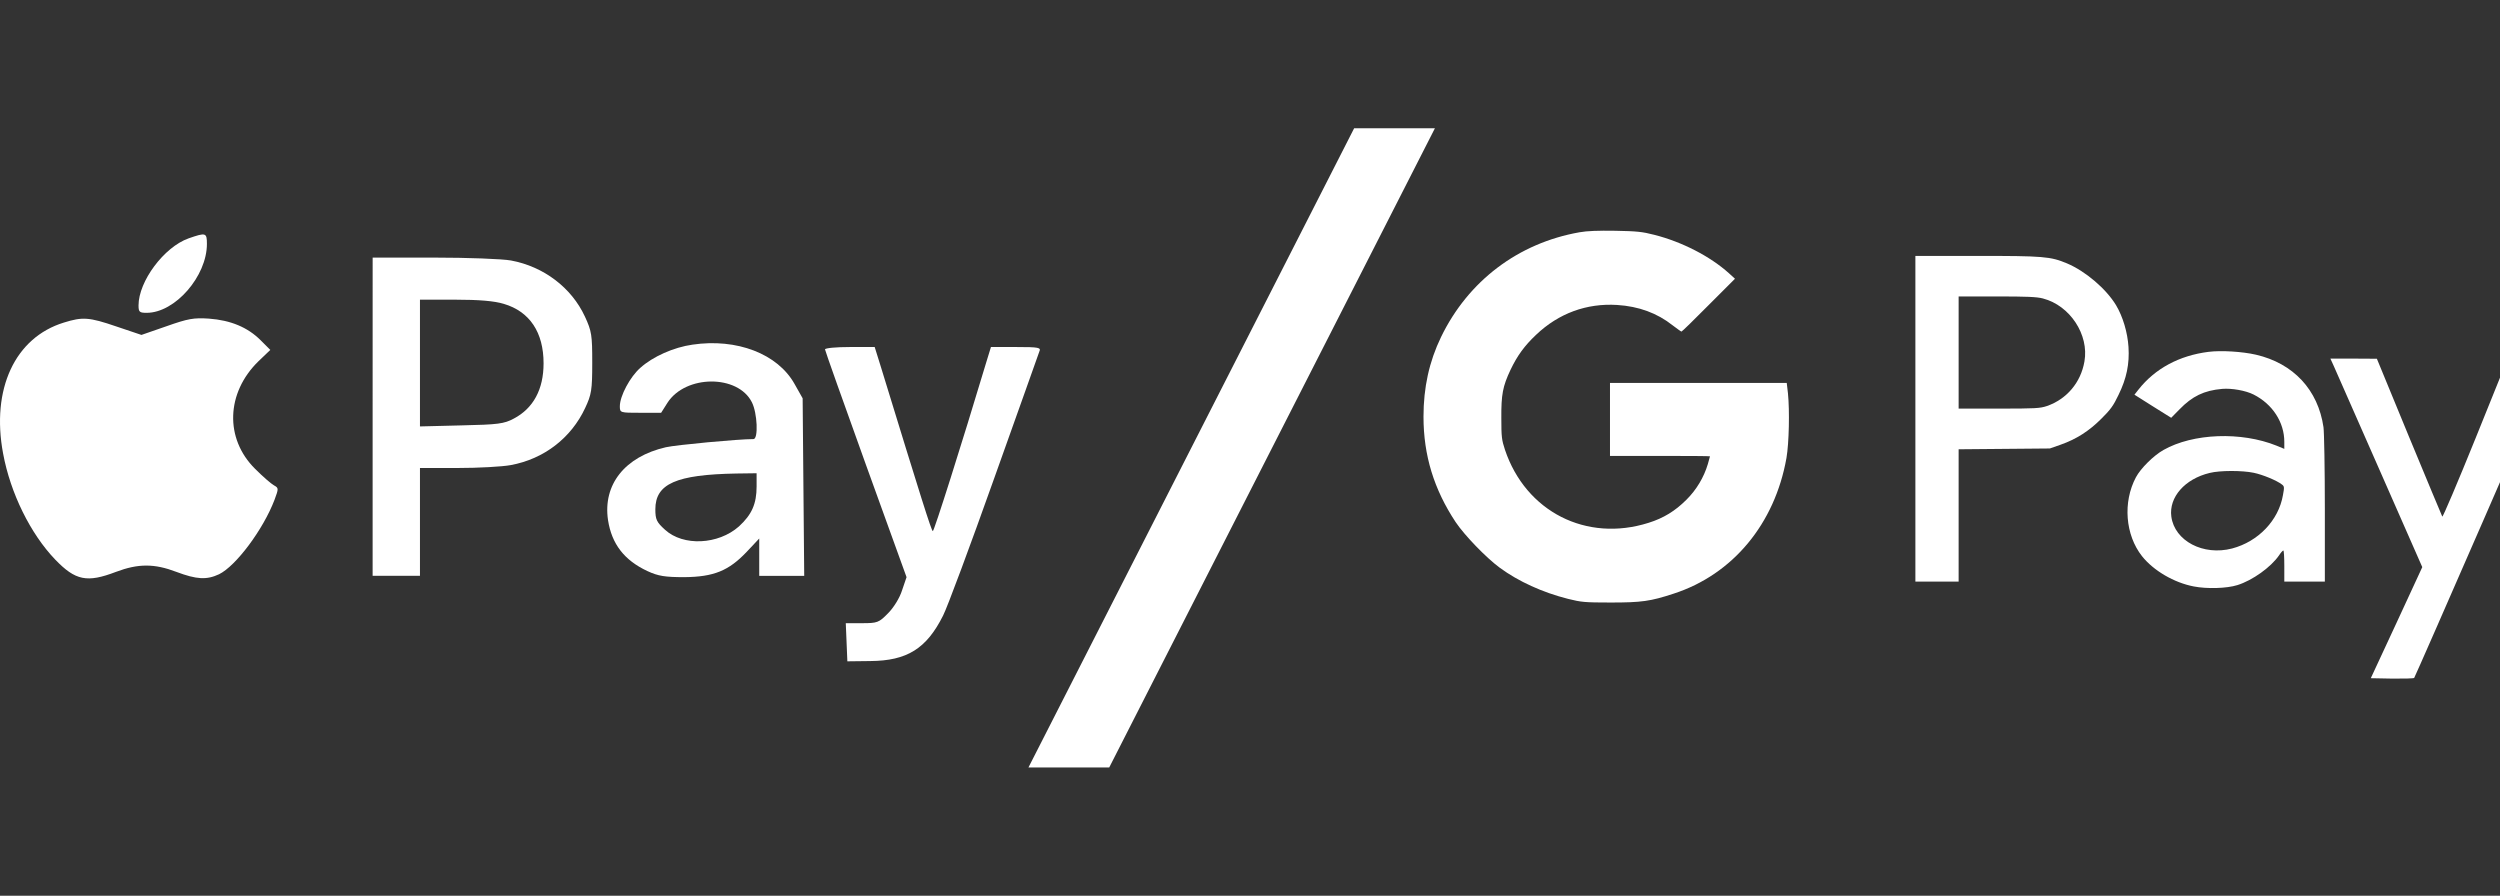
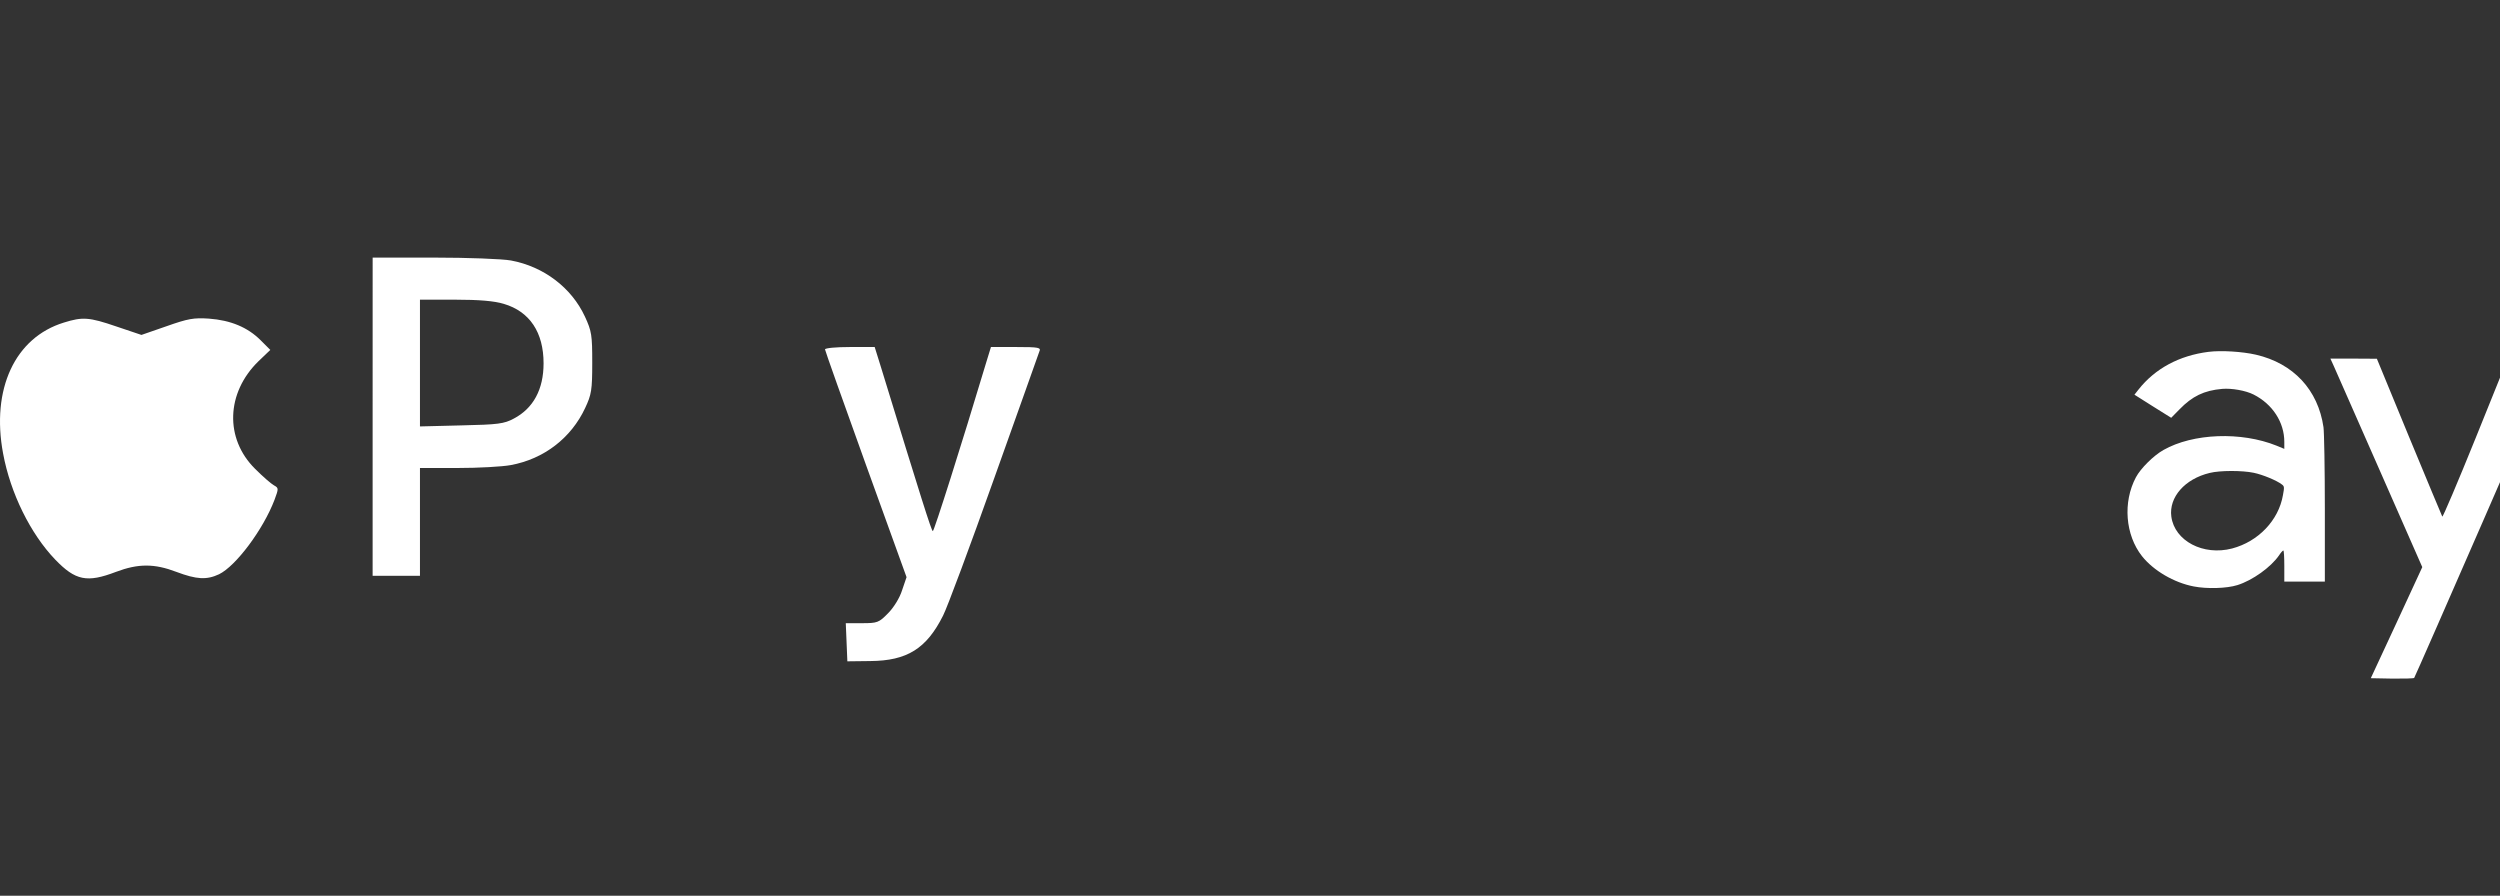
<svg xmlns="http://www.w3.org/2000/svg" id="svg18" preserveAspectRatio="xMidYMid meet" viewBox="0 0 129.5 46.4" height="46.4" width="129.5" version="1.0">
  <rect x="0" y="0" width="129.5" height="46.4" fill="#333333" stroke="none" />
  <defs id="defs22" />
  <g style="fill:#ffffff" transform="translate(-19.668,-0.648)" id="g840">
-     <path style="fill:#ffffff;stroke:none;stroke-width:0.014" id="path6" d="m 29.433,12.997 c -1.267,0.45 -2.589,2.221 -2.589,3.474 0,0.341 0.054,0.381 0.422,0.381 1.471,0 3.12,-1.894 3.12,-3.569 0,-0.586 -0.054,-0.599 -0.954,-0.286 z" />
    <path style="fill:#ffffff;stroke:none;stroke-width:0.014" id="path8" d="m 38.97,22.234 v 8.242 h 1.226 1.226 v -2.793 -2.793 h 1.948 c 1.076,0 2.316,-0.068 2.752,-0.15 1.717,-0.313 3.133,-1.403 3.856,-2.956 0.327,-0.695 0.368,-0.926 0.368,-2.343 0,-1.43 -0.027,-1.635 -0.381,-2.398 -0.695,-1.499 -2.139,-2.589 -3.828,-2.902 -0.45,-0.082 -2.248,-0.15 -3.992,-0.15 h -3.174 z m 6.798,-5.845 c 1.335,0.395 2.057,1.471 2.057,3.079 0,1.349 -0.531,2.33 -1.539,2.861 -0.504,0.272 -0.817,0.313 -2.711,0.354 l -2.153,0.054 v -3.283 -3.283 h 1.812 c 1.253,0 2.044,0.068 2.534,0.218 z" />
    <path style="fill:#ffffff;stroke:none;stroke-width:0.014" id="path10" d="m 22.976,17.357 c -2.534,0.777 -3.774,3.447 -3.147,6.785 0.381,2.057 1.417,4.155 2.697,5.49 1.049,1.09 1.648,1.213 3.147,0.64 1.158,-0.436 1.989,-0.436 3.133,0 1.049,0.395 1.567,0.422 2.207,0.123 0.872,-0.422 2.289,-2.316 2.875,-3.856 0.218,-0.586 0.218,-0.613 -0.027,-0.749 -0.15,-0.082 -0.586,-0.463 -0.981,-0.858 -1.58,-1.567 -1.499,-3.937 0.177,-5.572 l 0.613,-0.586 -0.504,-0.504 c -0.668,-0.668 -1.553,-1.035 -2.67,-1.117 -0.79,-0.054 -1.09,0 -2.207,0.395 L 26.995,17.997 25.7,17.561 C 24.27,17.07 23.943,17.057 22.976,17.357 Z" />
-     <path style="fill:#ffffff;stroke:none;stroke-width:0.014" id="path12" d="m 55.536,18.501 c -0.967,0.136 -2.044,0.613 -2.697,1.199 -0.531,0.463 -1.063,1.458 -1.063,1.989 0,0.341 0.014,0.341 1.063,0.341 h 1.076 l 0.327,-0.518 c 0.94,-1.458 3.651,-1.471 4.373,-0.027 0.286,0.559 0.341,1.907 0.082,1.907 -0.79,0 -3.992,0.3 -4.537,0.422 -2.125,0.49 -3.27,1.935 -2.997,3.774 0.191,1.24 0.845,2.084 2.044,2.643 0.559,0.259 0.913,0.313 1.907,0.313 1.526,-0.014 2.302,-0.327 3.242,-1.321 l 0.64,-0.681 v 0.967 0.967 h 1.172 1.158 L 61.285,25.871 61.245,21.28 60.822,20.531 c -0.872,-1.553 -2.984,-2.371 -5.286,-2.03 z m 3.324,7.343 c 0,0.899 -0.245,1.458 -0.913,2.071 -1.076,0.954 -2.888,1.035 -3.828,0.177 -0.436,-0.395 -0.504,-0.531 -0.504,-1.063 0,-1.321 1.076,-1.798 4.196,-1.853 l 1.049,-0.014 z" />
    <path style="fill:#ffffff;stroke:none;stroke-width:0.014" id="path14" d="m 62.403,18.746 c 0,0.054 0.954,2.738 2.112,5.954 l 2.112,5.845 -0.232,0.681 c -0.123,0.395 -0.436,0.899 -0.722,1.185 -0.477,0.49 -0.559,0.518 -1.349,0.518 h -0.845 l 0.041,0.981 0.041,0.995 1.185,-0.014 c 1.907,-0.014 2.915,-0.64 3.774,-2.357 0.218,-0.422 1.403,-3.61 2.643,-7.098 1.24,-3.488 2.302,-6.444 2.343,-6.58 0.095,-0.204 -0.014,-0.232 -1.199,-0.232 h -1.308 l -0.259,0.845 c -1.267,4.223 -2.684,8.692 -2.752,8.692 -0.068,0 -0.599,-1.689 -2.684,-8.488 L 64.977,18.624 h -1.294 c -0.708,0 -1.281,0.054 -1.281,0.123 z" />
  </g>
  <g style="fill:#ffffff;stroke:none" id="g12" transform="matrix(0.007,0,0,-0.007,73.737,35.166)">
-     <path style="fill:#ffffff" id="path4" d="M 1155,3305 C 701,3225 331,2945 130,2530 42,2348 0,2156 0,1940 0,1655 77,1403 238,1160 303,1063 463,897 565,822 703,721 880,640 1070,592 c 97,-24 121,-27 315,-27 228,0 294,9 467,66 437,142 748,517 834,1004 19,110 24,349 11,478 l -9,77 h -654 -654 v -270 -270 h 370 c 204,0 370,-1 370,-3 0,-2 -7,-28 -16,-58 -29,-97 -84,-190 -159,-264 -83,-83 -170,-136 -279,-170 -460,-146 -909,82 -1063,540 -24,73 -27,94 -27,235 -1,174 10,234 68,357 50,105 104,179 189,259 167,159 374,235 600,221 160,-10 296,-60 411,-151 33,-25 62,-46 65,-46 4,0 94,88 201,196 l 195,195 -45,41 c -139,125 -347,232 -552,284 -89,23 -129,27 -288,30 -129,2 -209,-1 -265,-11 z" />
-     <path style="fill:#ffffff" id="path6-9" d="M 3640,1925 V 720 h 160 160 v 489 490 l 338,3 337,3 80,28 c 116,41 209,100 301,192 68,67 90,98 127,176 60,122 82,230 74,355 -7,109 -42,225 -92,309 -73,121 -226,252 -364,310 -122,51 -174,55 -667,55 h -454 z m 944,890 c 200,-52 342,-268 307,-466 -27,-156 -131,-279 -278,-330 -51,-17 -85,-19 -355,-19 h -298 v 415 415 h 283 c 220,0 296,-3 341,-15 z" />
    <path style="fill:#ffffff" id="path8-6" d="m 5809,2420 c -215,-27 -395,-123 -518,-279 l -30,-38 136,-86 136,-85 61,62 c 95,98 182,140 316,152 70,6 174,-12 233,-42 140,-71 227,-205 227,-350 v -52 l -58,24 c -261,105 -617,92 -836,-32 -73,-41 -169,-136 -204,-202 -98,-184 -79,-427 45,-584 85,-107 237,-196 383,-224 97,-19 244,-15 323,10 112,35 248,133 308,220 13,20 27,36 32,36 4,0 7,-52 7,-115 V 720 h 150 150 v 538 c 0,295 -5,567 -10,604 -40,277 -223,473 -500,537 -100,23 -258,33 -351,21 z m 335,-895 c 67,-14 171,-57 209,-87 17,-13 18,-20 7,-78 -32,-187 -183,-344 -376,-395 -214,-56 -426,56 -450,236 -19,143 100,279 284,323 76,19 240,19 326,1 z" />
    <path style="fill:#ffffff" id="path10-9" d="m 6737,2313 c 14,-32 167,-379 340,-772 L 7391,827 7201,416 7010,5 7167,2 c 86,-1 160,1 164,5 8,8 1029,2349 1029,2358 0,3 -76,5 -169,5 h -168 l -238,-590 c -132,-326 -242,-585 -246,-579 -4,7 -114,272 -246,590 l -238,578 -172,1 h -172 z" />
  </g>
-   <rect transform="matrix(1,0,-0.454,0.891,0,0)" y="7.458" x="73.53" height="37.161" width="4.184" id="rect856" style="opacity:1;fill:#ffffff;fill-opacity:1;stroke:none;stroke-width:2.026;stroke-miterlimit:4;stroke-dasharray:none;stroke-opacity:1;paint-order:markers fill stroke" />
</svg>